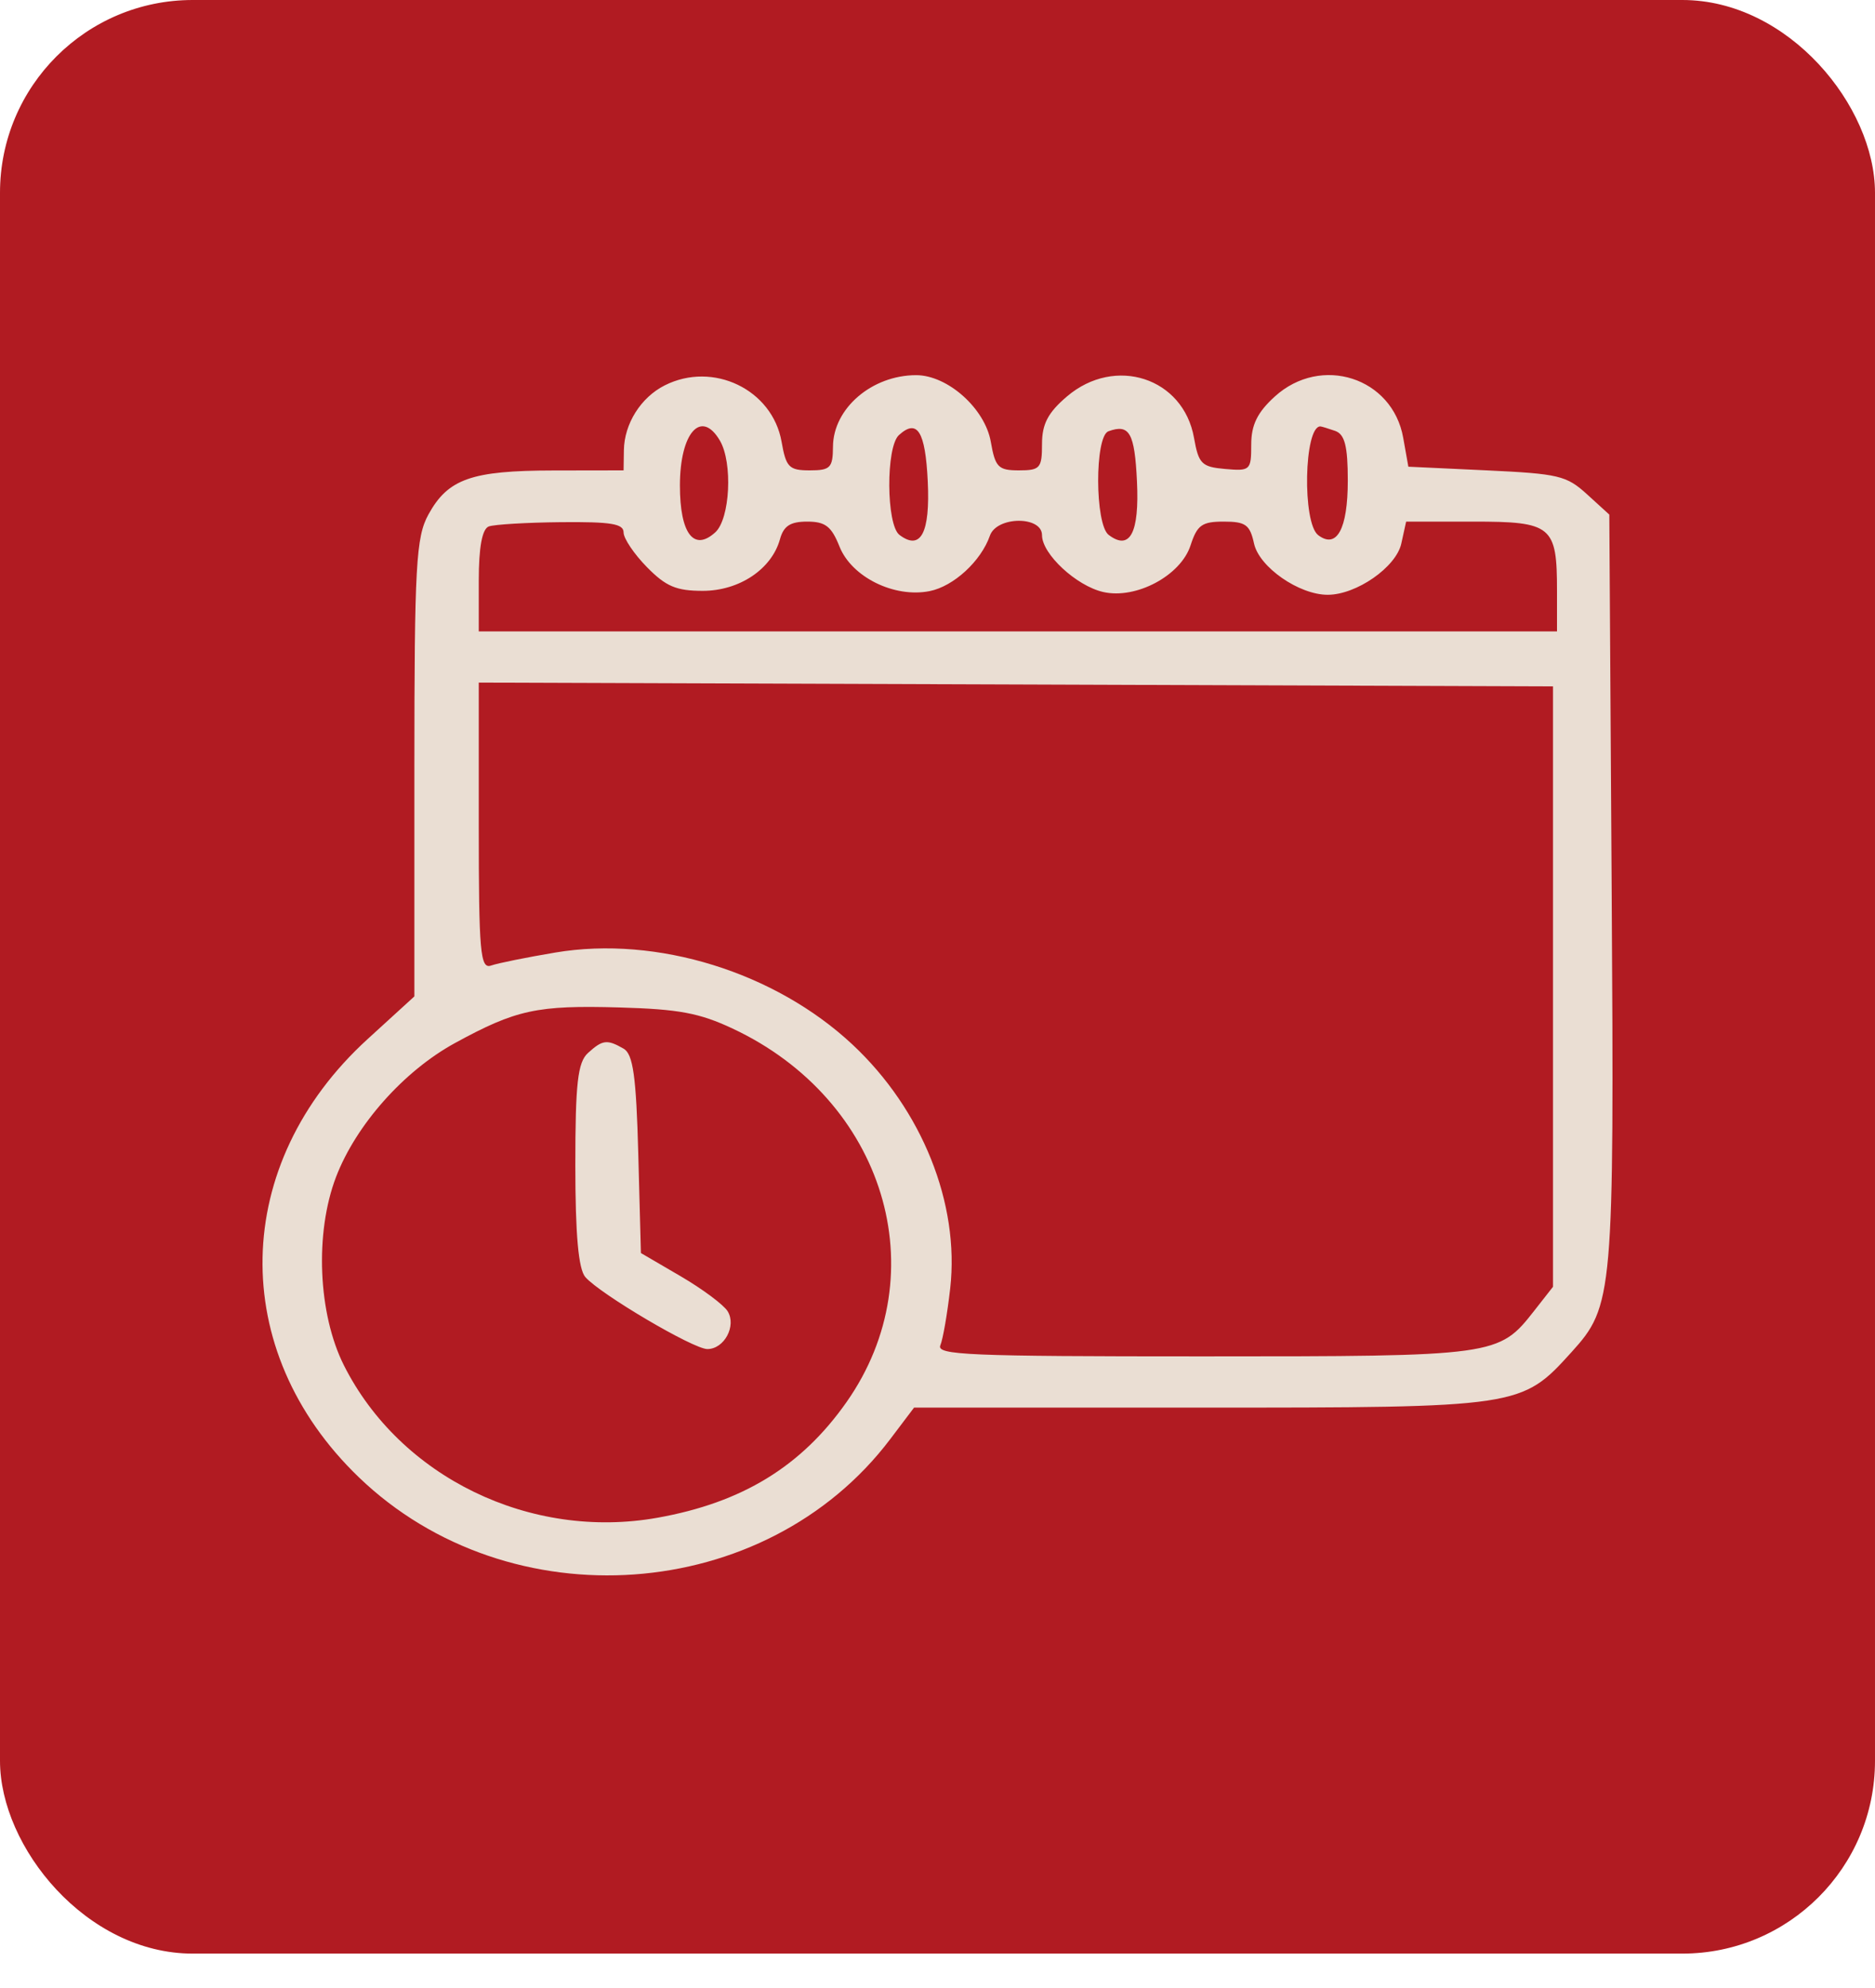
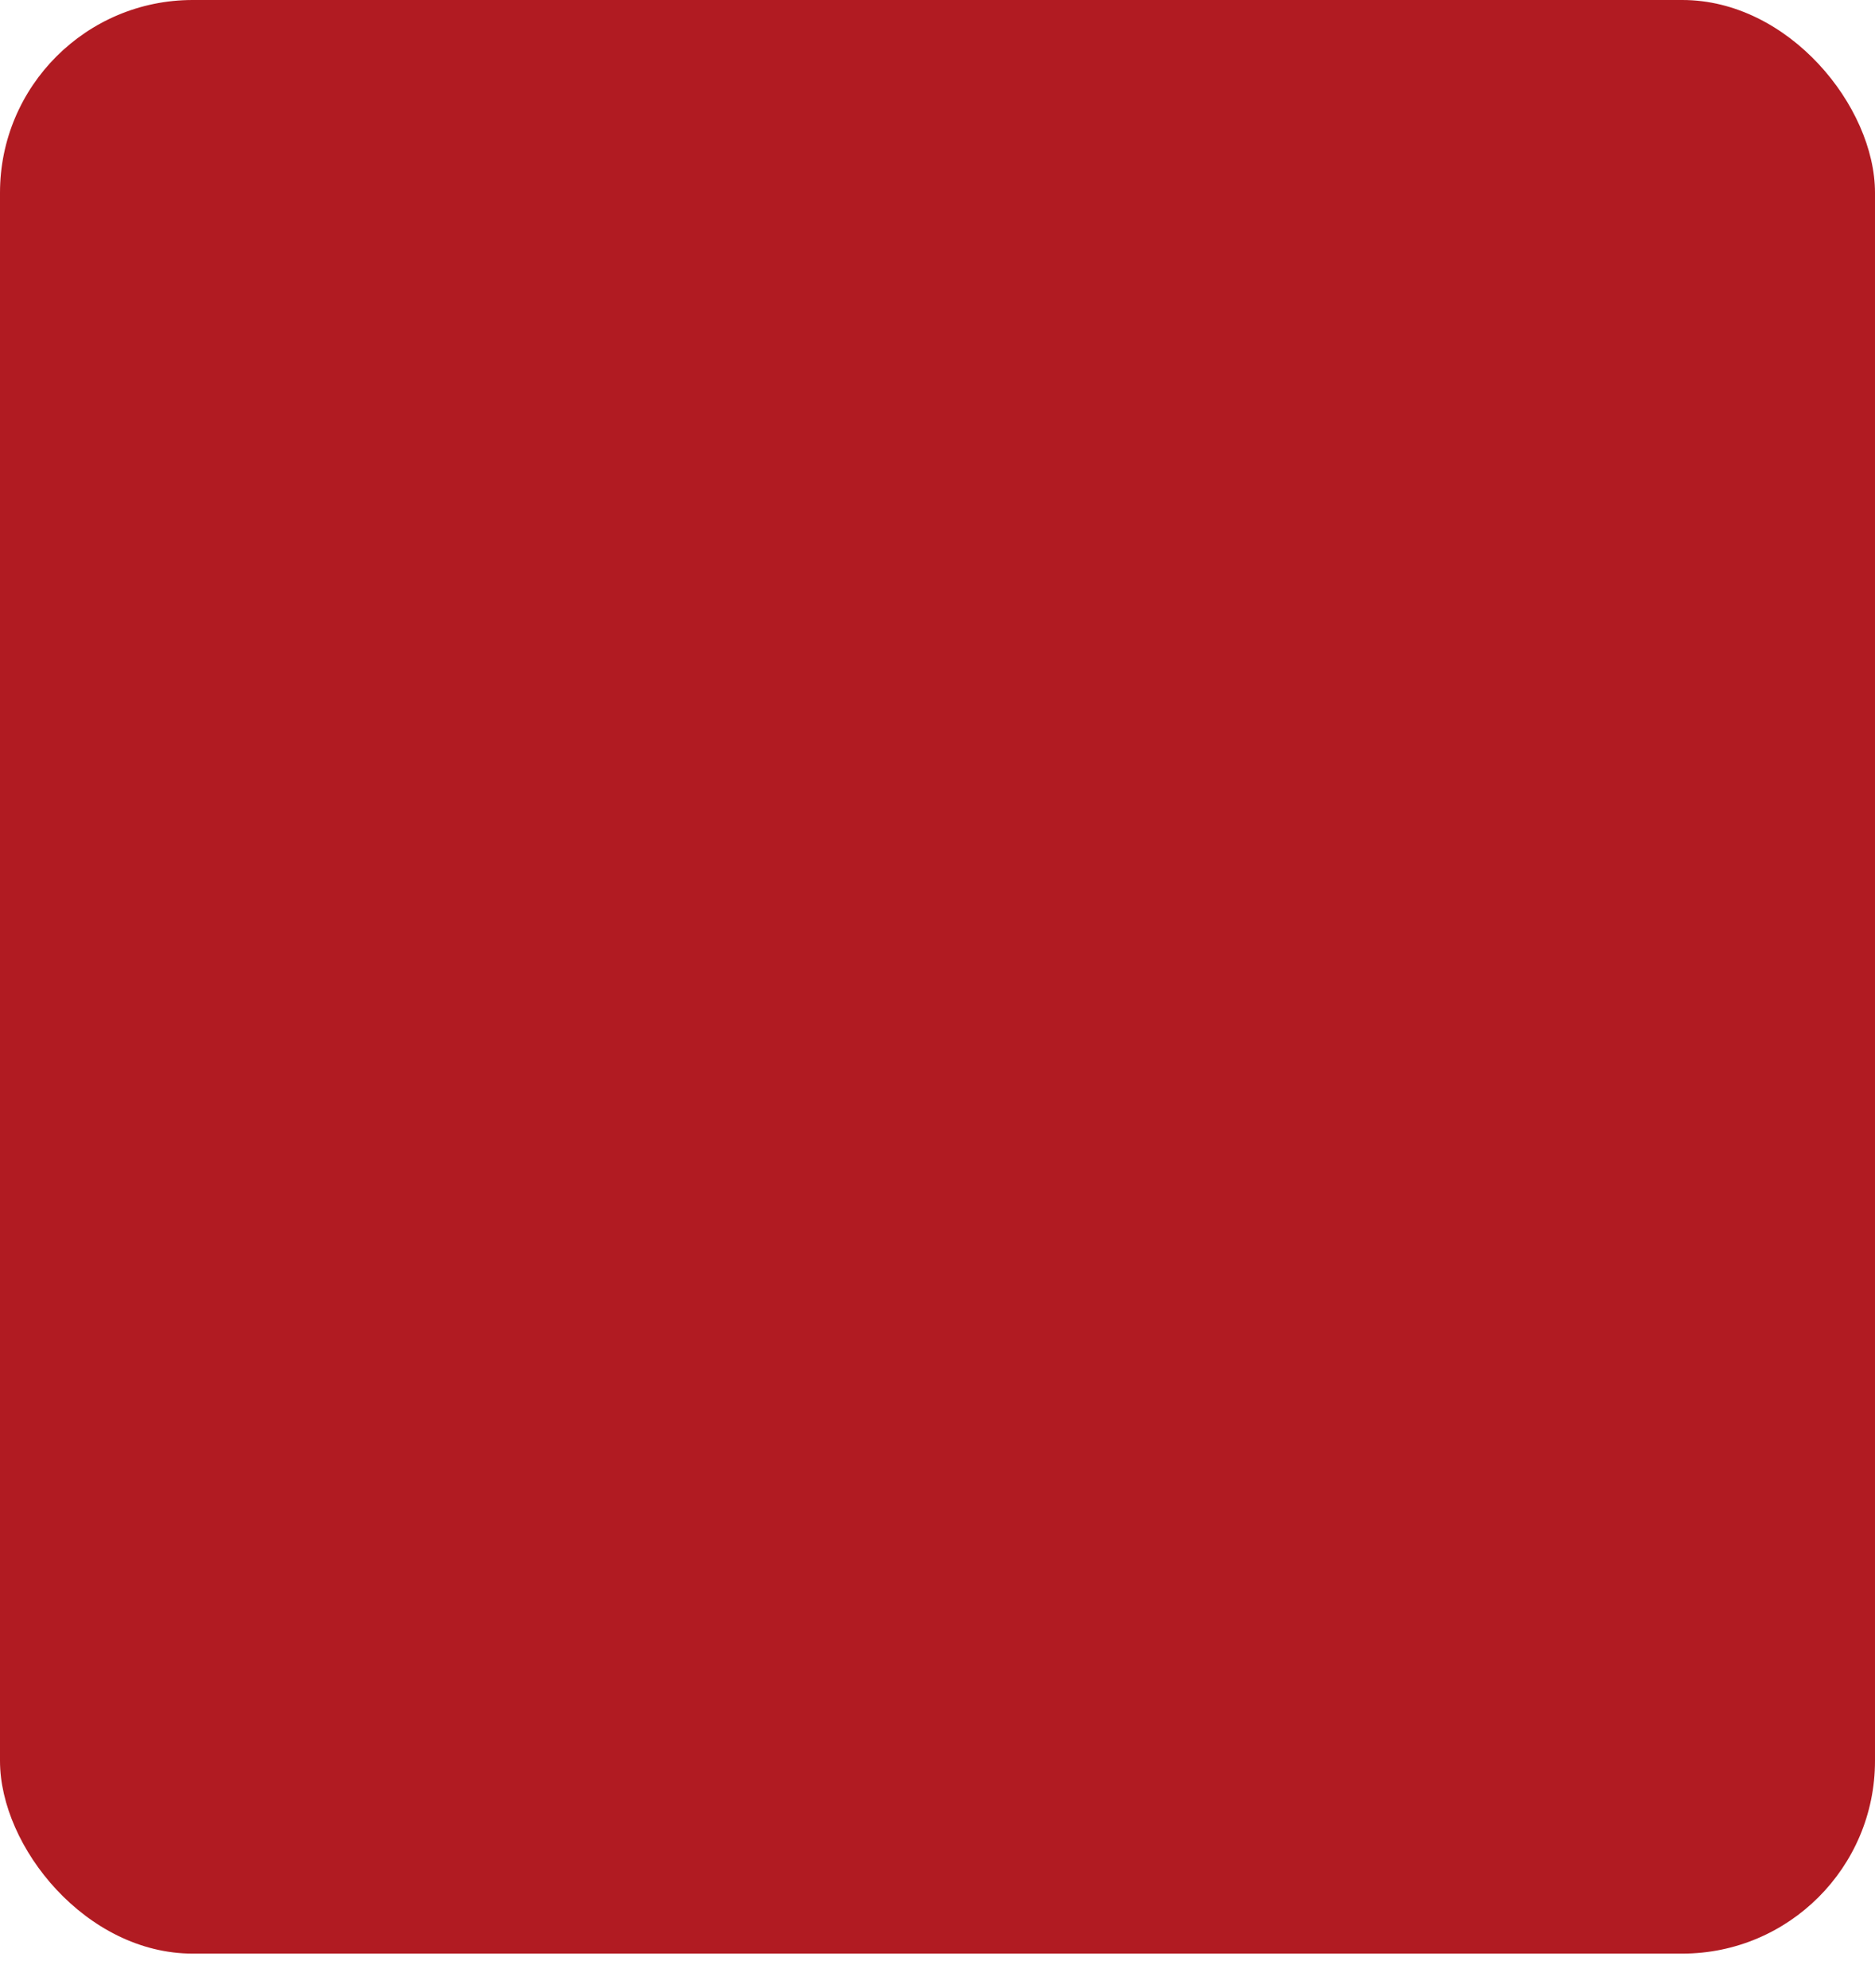
<svg xmlns="http://www.w3.org/2000/svg" width="50" height="53" viewBox="0 0 50 53" fill="none">
  <rect width="50" height="52.083" rx="5.138" fill="#B11B22" />
-   <path fill-rule="evenodd" clip-rule="evenodd" d="M17.726 10.274C17.089 10.595 16.647 11.297 16.637 12.003L16.629 12.54L14.752 12.543C12.573 12.546 11.948 12.766 11.426 13.714C11.093 14.318 11.051 15.076 11.05 20.479L11.05 26.564L9.803 27.702C6.157 31.028 6.057 36.005 9.568 39.383C13.59 43.252 20.415 42.763 23.739 38.368L24.375 37.527H31.991C40.544 37.527 40.571 37.523 41.907 36.048C43.022 34.817 43.046 34.546 42.978 23.72L42.915 13.719L42.321 13.178C41.773 12.679 41.565 12.63 39.642 12.54L37.556 12.442L37.419 11.672C37.134 10.062 35.227 9.45 33.994 10.572C33.53 10.994 33.366 11.328 33.366 11.854C33.366 12.537 33.34 12.562 32.671 12.503C32.044 12.448 31.963 12.367 31.84 11.672C31.556 10.071 29.737 9.477 28.454 10.568C27.947 10.999 27.787 11.303 27.787 11.837C27.787 12.481 27.736 12.54 27.171 12.54C26.62 12.54 26.54 12.458 26.421 11.777C26.265 10.889 25.27 10.002 24.431 10.002C23.252 10.002 22.221 10.886 22.213 11.905C22.209 12.473 22.143 12.54 21.592 12.54C21.041 12.54 20.961 12.458 20.842 11.777C20.597 10.385 19.017 9.623 17.726 10.274ZM19.197 11.746C19.544 12.336 19.469 13.833 19.074 14.192C18.501 14.713 18.131 14.224 18.131 12.945C18.131 11.536 18.698 10.898 19.197 11.746ZM24.74 12.83C24.807 14.208 24.553 14.69 23.986 14.261C23.632 13.994 23.62 11.919 23.971 11.6C24.461 11.154 24.676 11.498 24.74 12.83ZM30.319 12.83C30.386 14.208 30.132 14.69 29.565 14.261C29.195 13.982 29.189 11.633 29.558 11.498C30.118 11.294 30.257 11.537 30.319 12.83ZM35.602 11.487C35.861 11.577 35.941 11.892 35.941 12.814C35.941 14.102 35.648 14.642 35.153 14.268C34.723 13.944 34.773 11.368 35.209 11.368C35.238 11.368 35.415 11.422 35.602 11.487ZM16.629 14.196C16.629 14.355 16.909 14.771 17.251 15.119C17.758 15.635 18.033 15.752 18.741 15.752C19.714 15.752 20.579 15.173 20.799 14.376C20.897 14.021 21.074 13.906 21.525 13.906C22.009 13.906 22.172 14.032 22.386 14.57C22.71 15.385 23.848 15.947 24.791 15.759C25.431 15.631 26.161 14.96 26.398 14.28C26.58 13.76 27.787 13.749 27.787 14.268C27.787 14.77 28.703 15.62 29.419 15.783C30.294 15.983 31.487 15.346 31.748 14.54C31.924 13.998 32.051 13.906 32.633 13.906C33.217 13.906 33.331 13.989 33.441 14.492C33.58 15.12 34.639 15.857 35.405 15.857C36.171 15.857 37.23 15.12 37.368 14.492L37.497 13.906H39.287C41.385 13.906 41.52 14.017 41.52 15.748V16.834H27.143H12.767V15.484C12.767 14.587 12.857 14.101 13.035 14.035C13.183 13.981 14.051 13.93 14.966 13.921C16.301 13.909 16.629 13.963 16.629 14.196ZM41.413 26.302V34.306L40.913 34.944C39.965 36.153 39.907 36.161 32.067 36.161C25.804 36.161 24.967 36.126 25.076 35.865C25.145 35.703 25.263 35.02 25.339 34.347C25.593 32.087 24.59 29.585 22.734 27.849C20.667 25.916 17.519 24.94 14.812 25.394C14.049 25.522 13.277 25.678 13.096 25.741C12.807 25.842 12.767 25.387 12.767 22.027V18.198L27.09 18.248L41.413 18.299V26.302ZM19.533 27.42C23.591 29.319 24.998 33.933 22.572 37.383C21.369 39.094 19.793 40.059 17.538 40.462C14.146 41.069 10.673 39.383 9.171 36.4C8.48 35.025 8.39 32.871 8.961 31.378C9.493 29.989 10.768 28.554 12.13 27.809C13.765 26.916 14.319 26.796 16.522 26.859C18.102 26.904 18.649 27.006 19.533 27.42ZM15.679 28.073C15.405 28.322 15.342 28.884 15.342 31.062C15.342 32.915 15.425 33.838 15.61 34.048C16.013 34.506 18.49 35.966 18.863 35.966C19.313 35.966 19.644 35.349 19.404 34.958C19.297 34.785 18.733 34.365 18.151 34.025L17.091 33.406L17.021 30.774C16.966 28.697 16.883 28.103 16.629 27.957C16.188 27.704 16.068 27.719 15.679 28.073Z" fill="#EADED3" />
</svg>